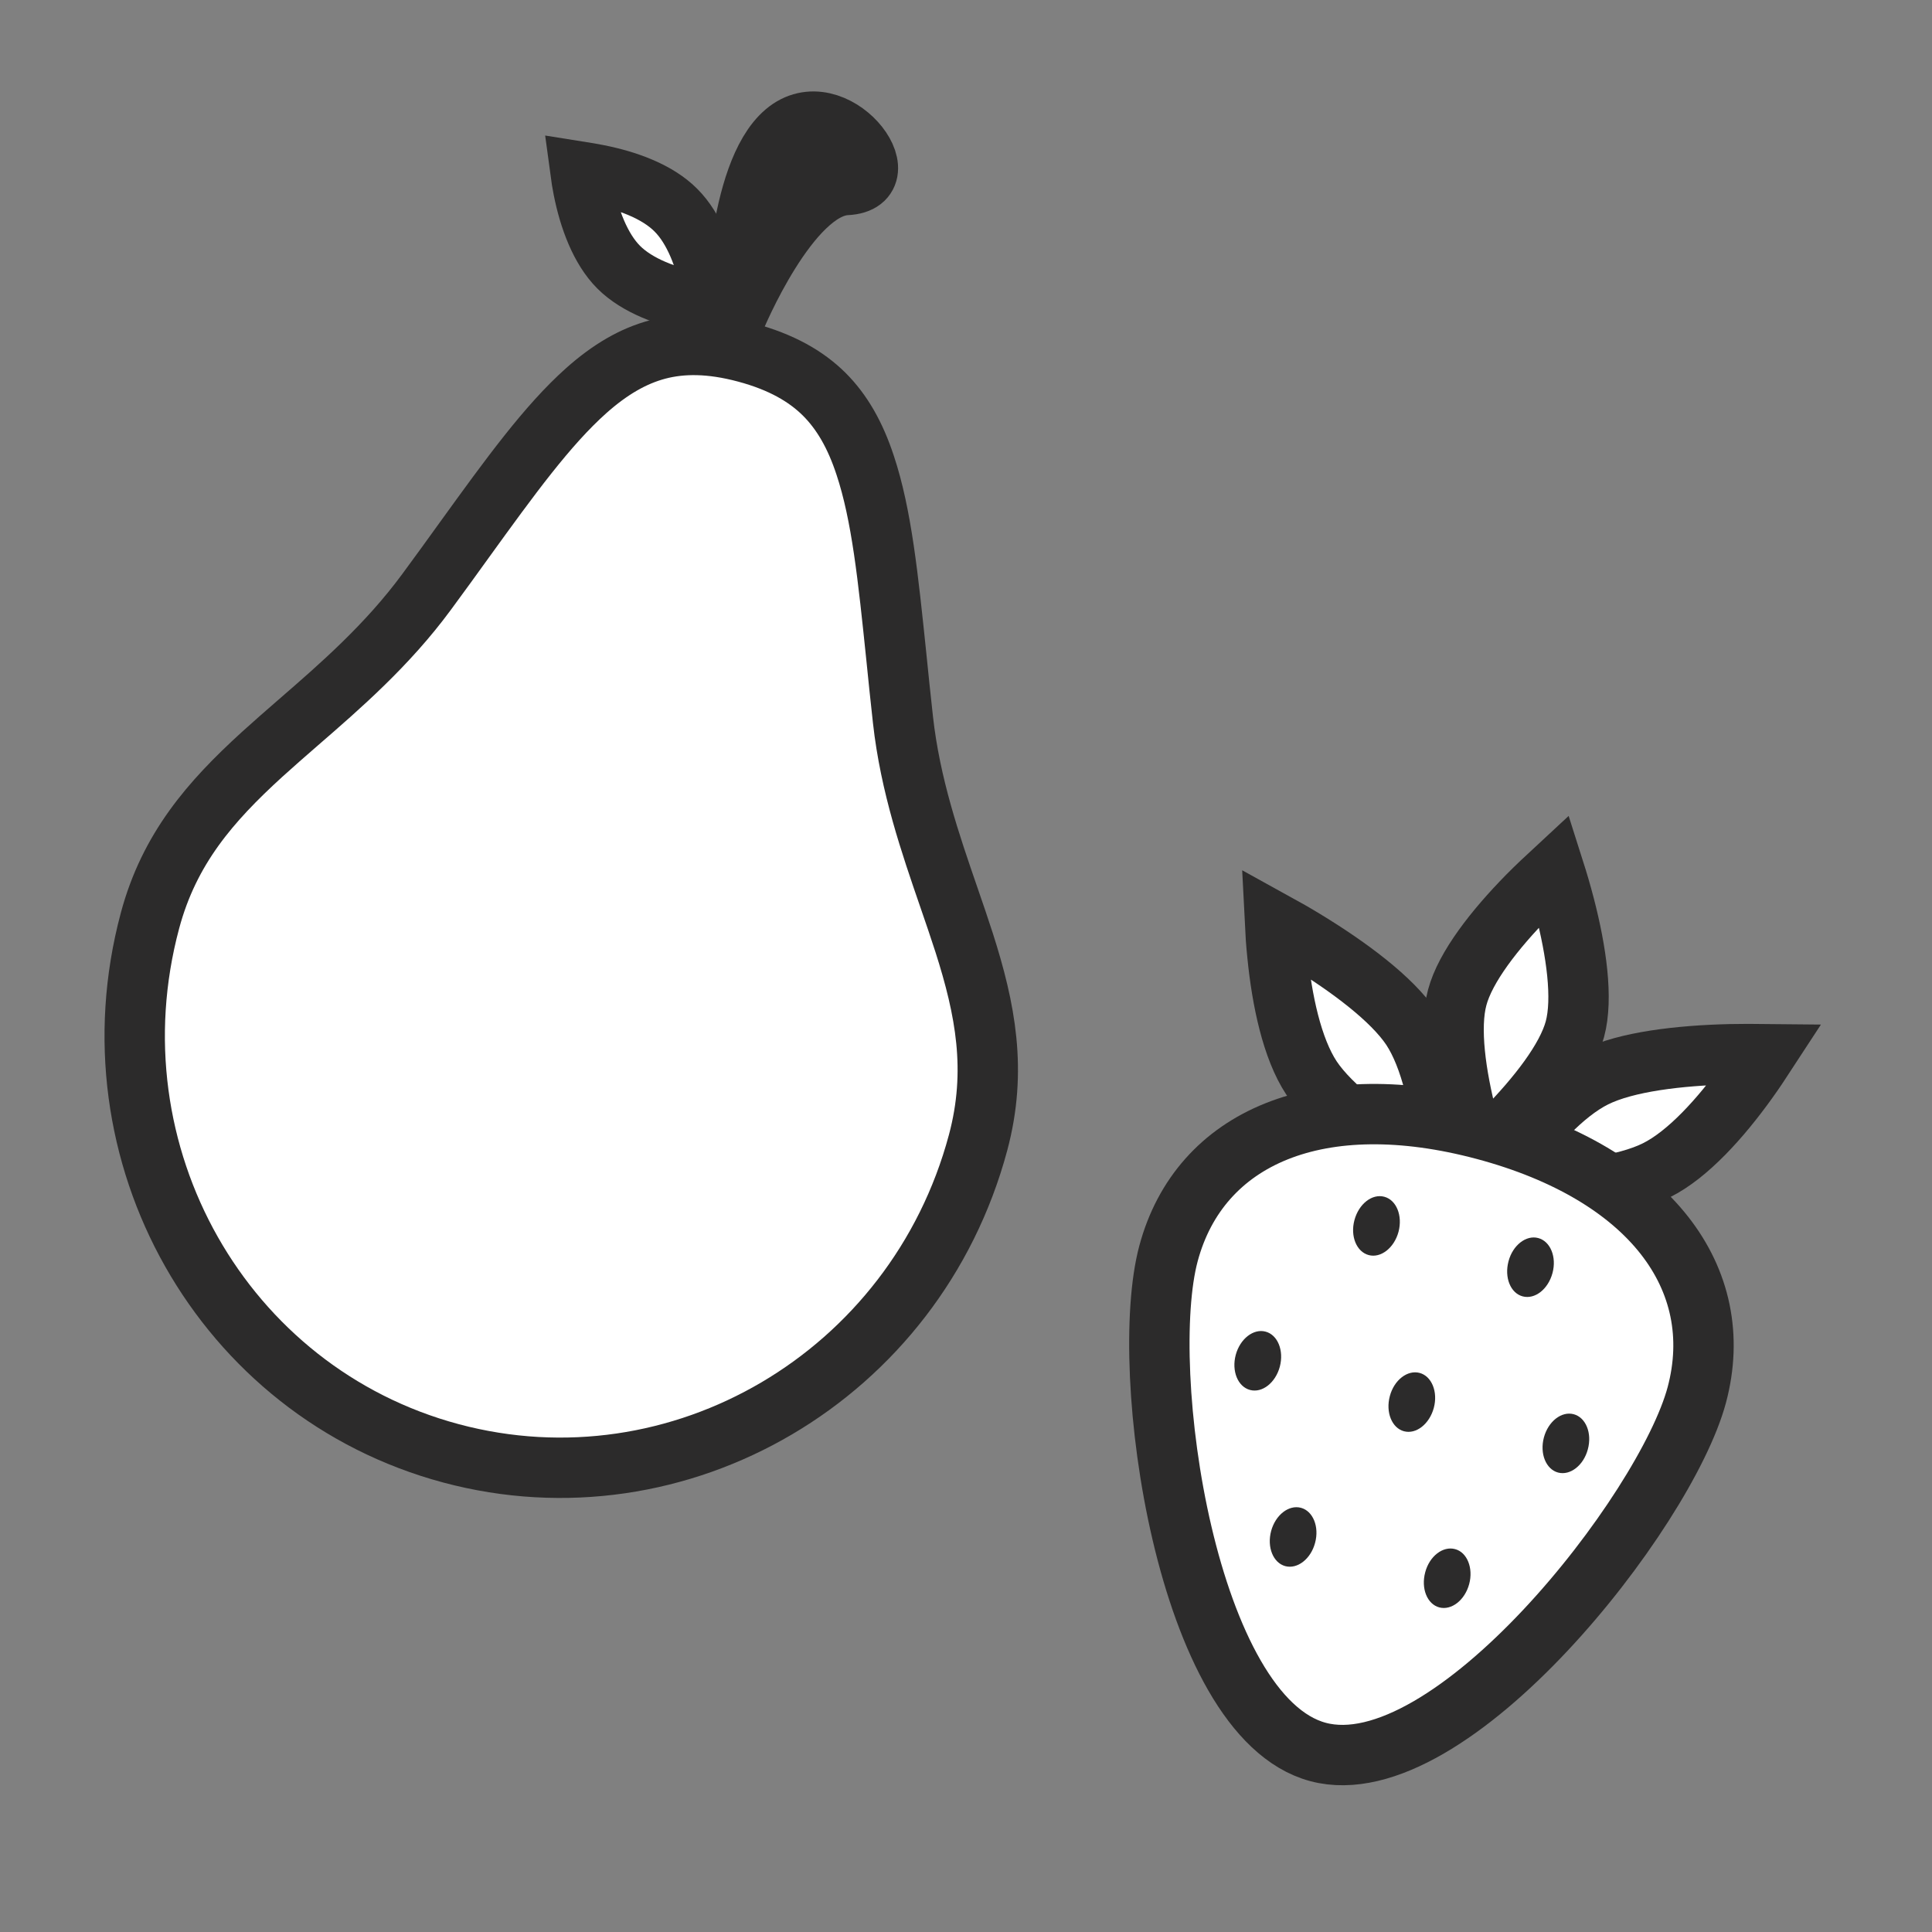
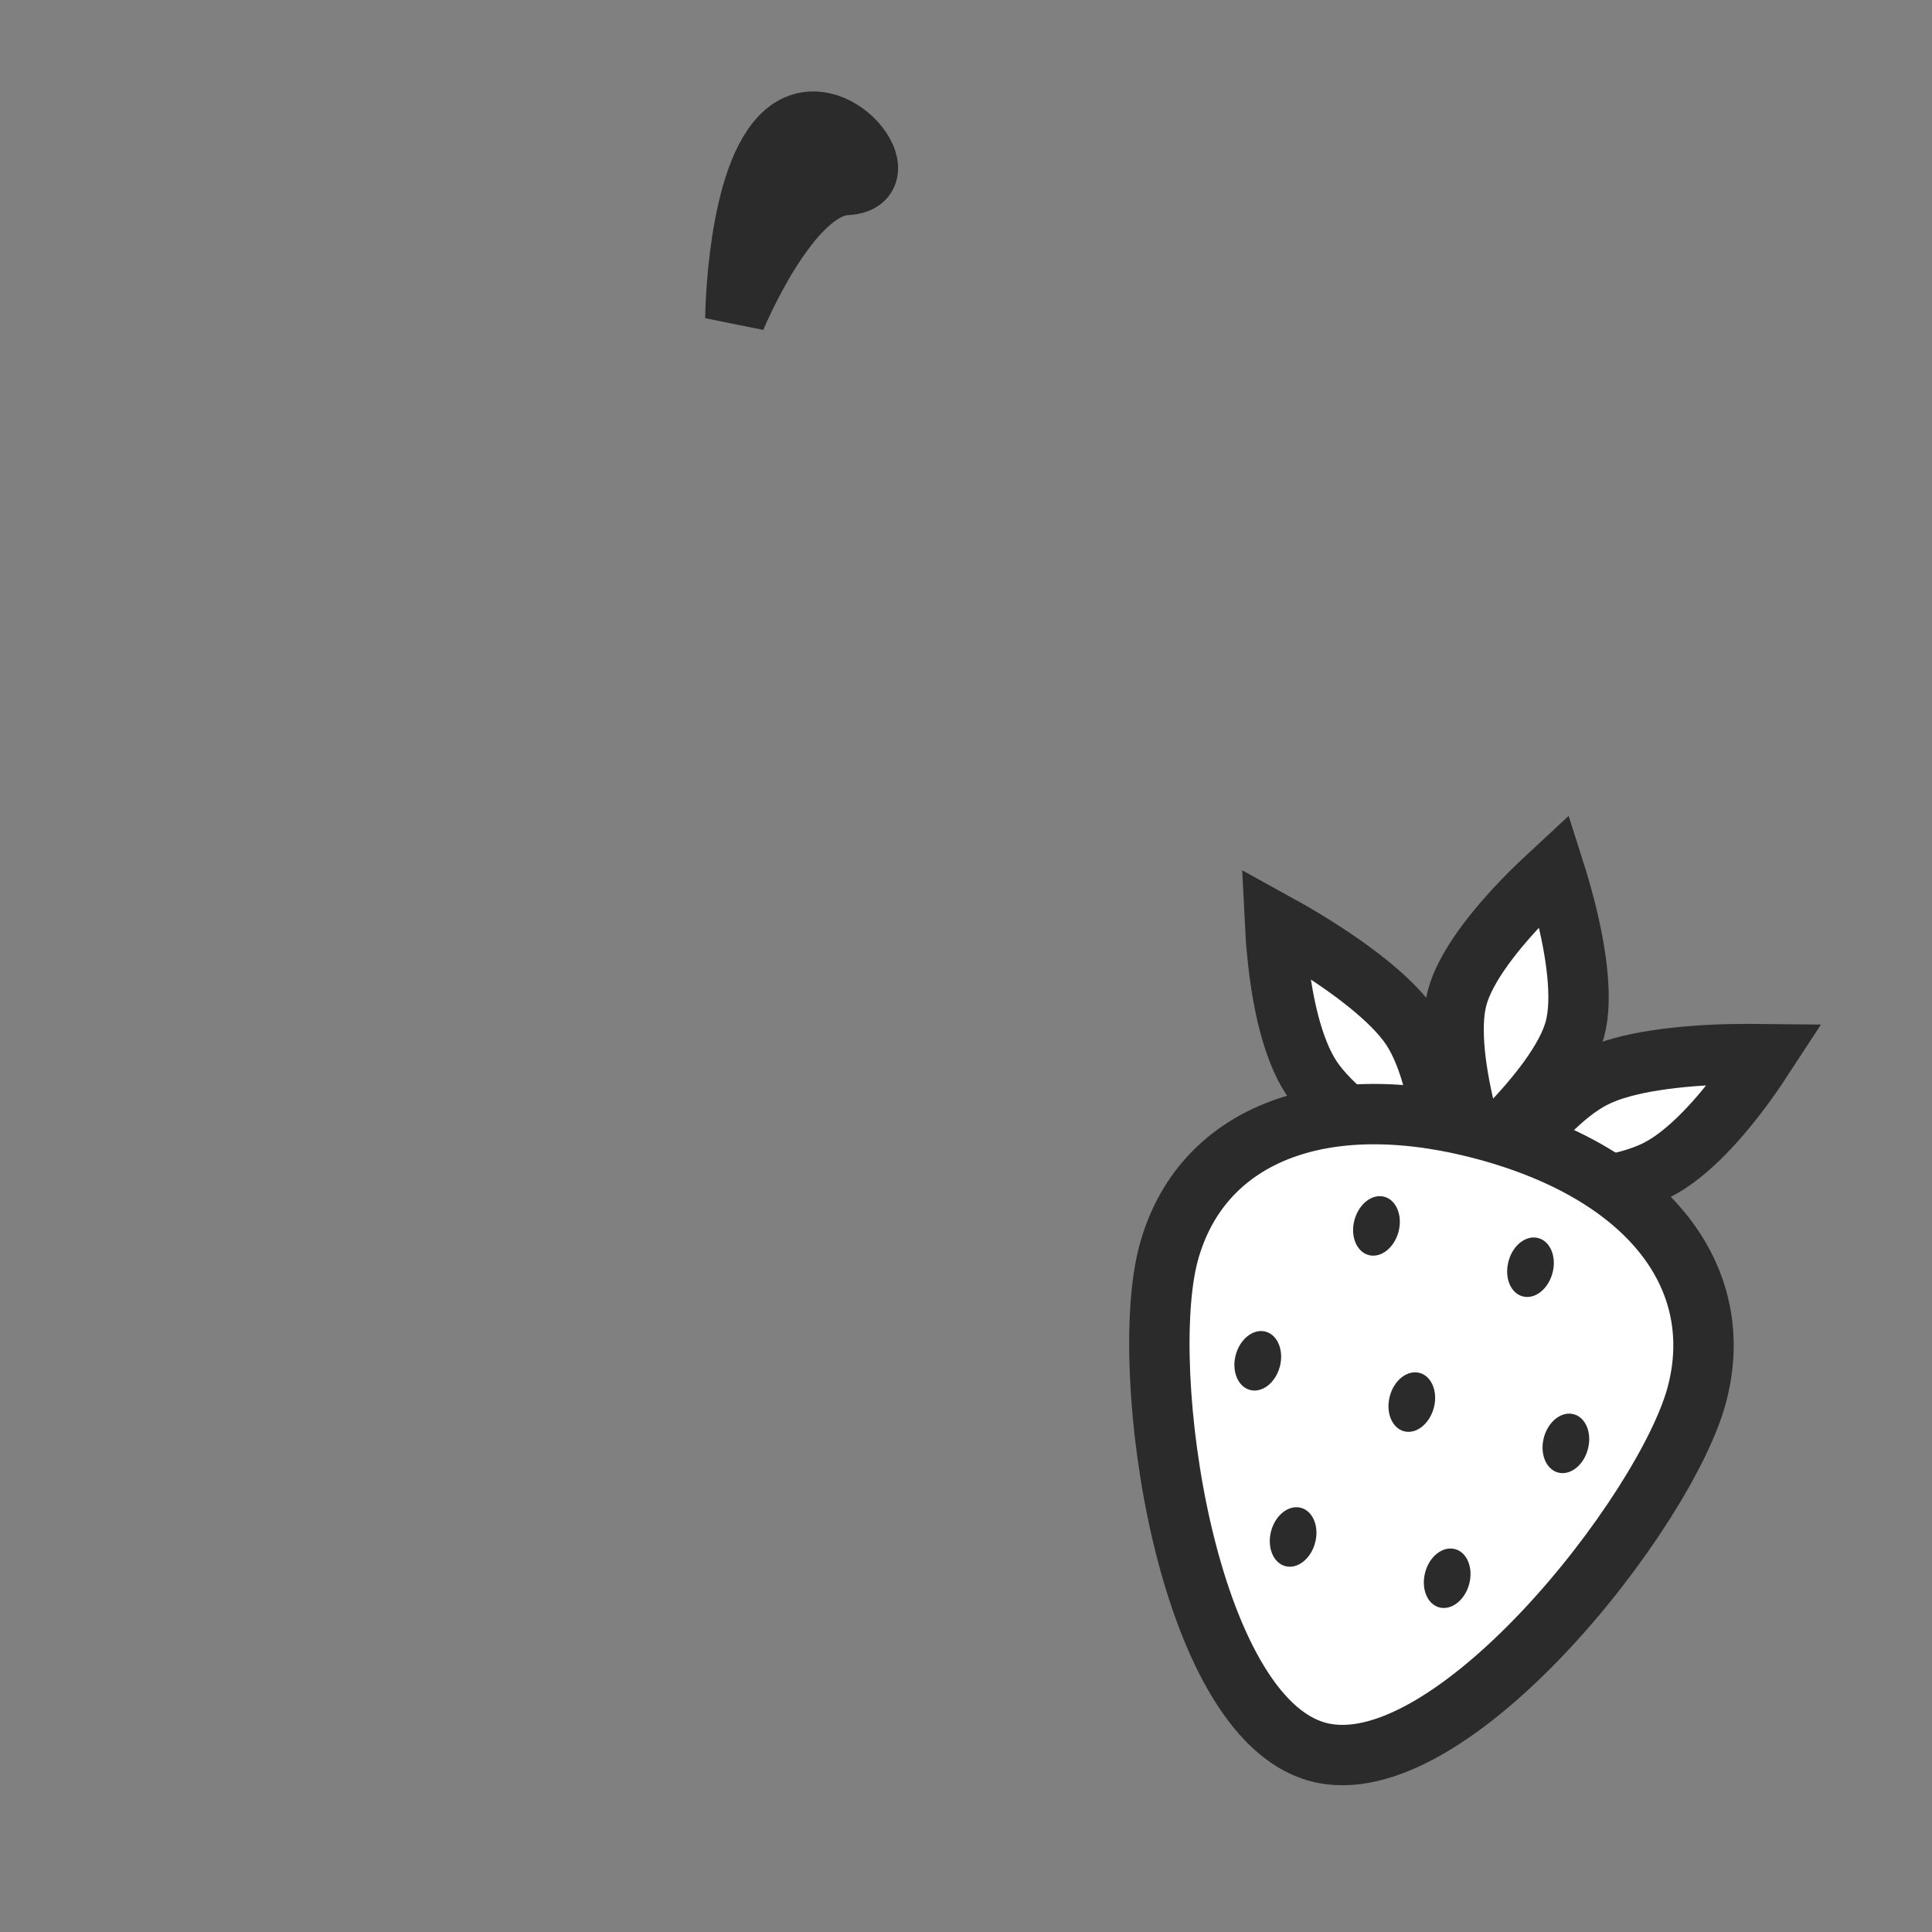
<svg xmlns="http://www.w3.org/2000/svg" width="16" height="16" viewBox="0 0 16 16" fill="none">
  <rect x="0" y="0" width="16" height="16" fill="#808080" stroke="none" />
  <path d="M12.238 9.574C12.21 9.486 12.18 9.385 12.152 9.277C12.056 8.907 12 8.513 12.068 8.261C12.135 8.008 12.381 7.695 12.649 7.422C12.727 7.343 12.804 7.271 12.872 7.208C12.9 7.296 12.93 7.397 12.958 7.505C13.054 7.875 13.111 8.269 13.043 8.522C12.975 8.775 12.729 9.087 12.461 9.36C12.383 9.44 12.307 9.512 12.238 9.574Z" fill="white" stroke="#2C2B2B" stroke-width="0.5" />
  <path d="M12.302 9.884C12.346 9.816 12.397 9.74 12.453 9.662C12.672 9.357 12.945 9.052 13.207 8.922C13.468 8.792 13.91 8.741 14.325 8.731C14.43 8.729 14.531 8.729 14.622 8.73C14.577 8.799 14.527 8.874 14.471 8.952C14.252 9.257 13.979 9.562 13.717 9.692C13.455 9.823 13.014 9.873 12.599 9.883C12.493 9.886 12.393 9.886 12.302 9.884Z" fill="white" stroke="#2C2B2B" stroke-width="0.5" />
  <path d="M11.991 9.801C11.987 9.719 11.981 9.629 11.971 9.533C11.934 9.159 11.85 8.759 11.689 8.515C11.527 8.272 11.17 8.007 10.816 7.791C10.726 7.736 10.639 7.686 10.559 7.642C10.563 7.723 10.569 7.814 10.579 7.909C10.616 8.283 10.7 8.683 10.861 8.927C11.023 9.171 11.38 9.435 11.734 9.651C11.825 9.707 11.912 9.757 11.991 9.801Z" fill="white" stroke="#2C2B2B" stroke-width="0.5" />
  <path d="M9.677 10.381C9.936 9.415 10.929 8.991 12.296 9.357C13.663 9.723 14.31 10.587 14.052 11.553C13.793 12.519 12.009 14.802 10.915 14.509C9.822 14.216 9.418 11.347 9.677 10.381Z" fill="white" stroke="#2C2B2B" stroke-width="0.5" />
  <path fill-rule="evenodd" clip-rule="evenodd" d="M11.582 10.201C11.546 10.335 11.435 10.421 11.335 10.394C11.234 10.367 11.181 10.237 11.217 10.104C11.253 9.97 11.363 9.884 11.464 9.911C11.565 9.938 11.617 10.068 11.582 10.201ZM12.857 10.543C12.821 10.677 12.711 10.763 12.61 10.736C12.509 10.709 12.457 10.579 12.493 10.445C12.528 10.312 12.639 10.226 12.739 10.253C12.84 10.28 12.893 10.41 12.857 10.543ZM10.352 11.511C10.453 11.538 10.563 11.452 10.599 11.318C10.634 11.185 10.582 11.055 10.481 11.028C10.381 11.001 10.27 11.087 10.234 11.22C10.198 11.354 10.251 11.484 10.352 11.511ZM11.874 11.66C11.838 11.793 11.728 11.88 11.627 11.853C11.527 11.826 11.474 11.696 11.51 11.562C11.545 11.429 11.656 11.343 11.757 11.37C11.857 11.397 11.91 11.527 11.874 11.66ZM12.903 12.195C13.004 12.222 13.115 12.135 13.15 12.002C13.186 11.868 13.133 11.739 13.033 11.712C12.932 11.685 12.822 11.771 12.786 11.904C12.75 12.038 12.803 12.168 12.903 12.195ZM10.891 12.777C10.856 12.91 10.745 12.997 10.644 12.97C10.544 12.943 10.491 12.813 10.527 12.679C10.563 12.546 10.673 12.46 10.774 12.487C10.874 12.514 10.927 12.644 10.891 12.777ZM11.92 13.312C12.021 13.338 12.131 13.252 12.167 13.119C12.203 12.986 12.15 12.855 12.05 12.829C11.949 12.802 11.838 12.888 11.803 13.021C11.767 13.155 11.819 13.285 11.92 13.312Z" fill="#2C2B2B" />
-   <path d="M8.1 9.463C7.582 11.395 5.625 12.542 3.735 12.036C1.845 11.53 0.724 9.558 1.242 7.625C1.402 7.027 1.744 6.637 2.168 6.25C2.263 6.164 2.363 6.076 2.467 5.986C2.819 5.681 3.208 5.343 3.532 4.903C3.641 4.755 3.744 4.613 3.841 4.478C4.226 3.945 4.532 3.523 4.856 3.234C5.052 3.06 5.243 2.948 5.447 2.894C5.649 2.841 5.884 2.84 6.178 2.919C6.472 2.998 6.675 3.116 6.824 3.263C6.974 3.412 7.083 3.604 7.165 3.853C7.302 4.265 7.355 4.783 7.423 5.438C7.44 5.603 7.457 5.777 7.478 5.961C7.538 6.503 7.706 6.99 7.858 7.431C7.903 7.561 7.946 7.687 7.985 7.808C8.16 8.356 8.26 8.865 8.1 9.463Z" fill="white" stroke="#2C2B2B" stroke-width="0.5" />
-   <path d="M4.831 1.566C4.821 1.515 4.813 1.467 4.807 1.422C4.851 1.429 4.9 1.437 4.95 1.447C5.194 1.495 5.444 1.586 5.597 1.74C5.751 1.893 5.842 2.144 5.891 2.387C5.901 2.438 5.909 2.486 5.915 2.531C5.87 2.524 5.822 2.517 5.771 2.506C5.528 2.458 5.278 2.367 5.124 2.213C4.971 2.06 4.879 1.809 4.831 1.566Z" fill="white" stroke="#2C2B2B" stroke-width="0.5" />
  <path d="M6.503 1.096C6.099 1.438 6.09 2.637 6.09 2.637C6.09 2.637 6.536 1.555 7.01 1.532C7.483 1.509 6.906 0.754 6.503 1.096Z" fill="#2C2B2B" stroke="#2C2B2B" stroke-width="0.5" />
</svg>